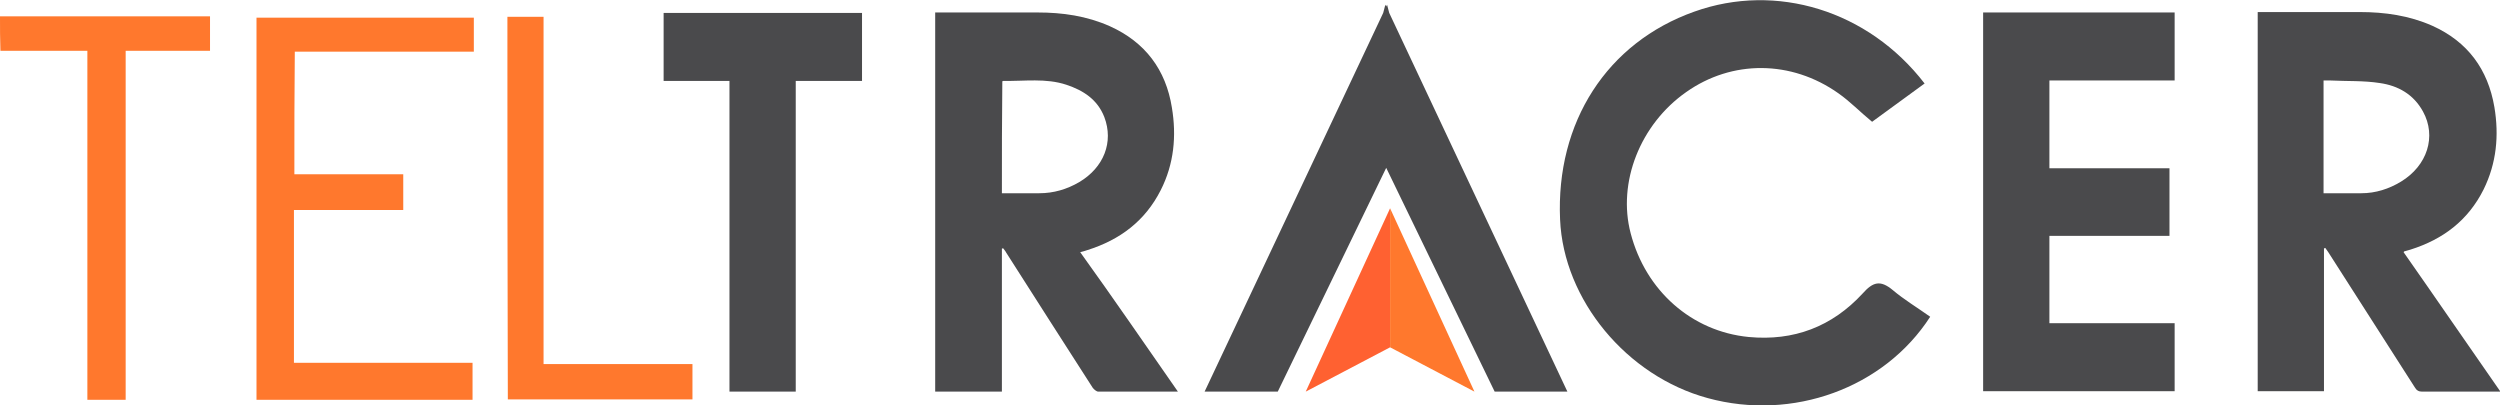
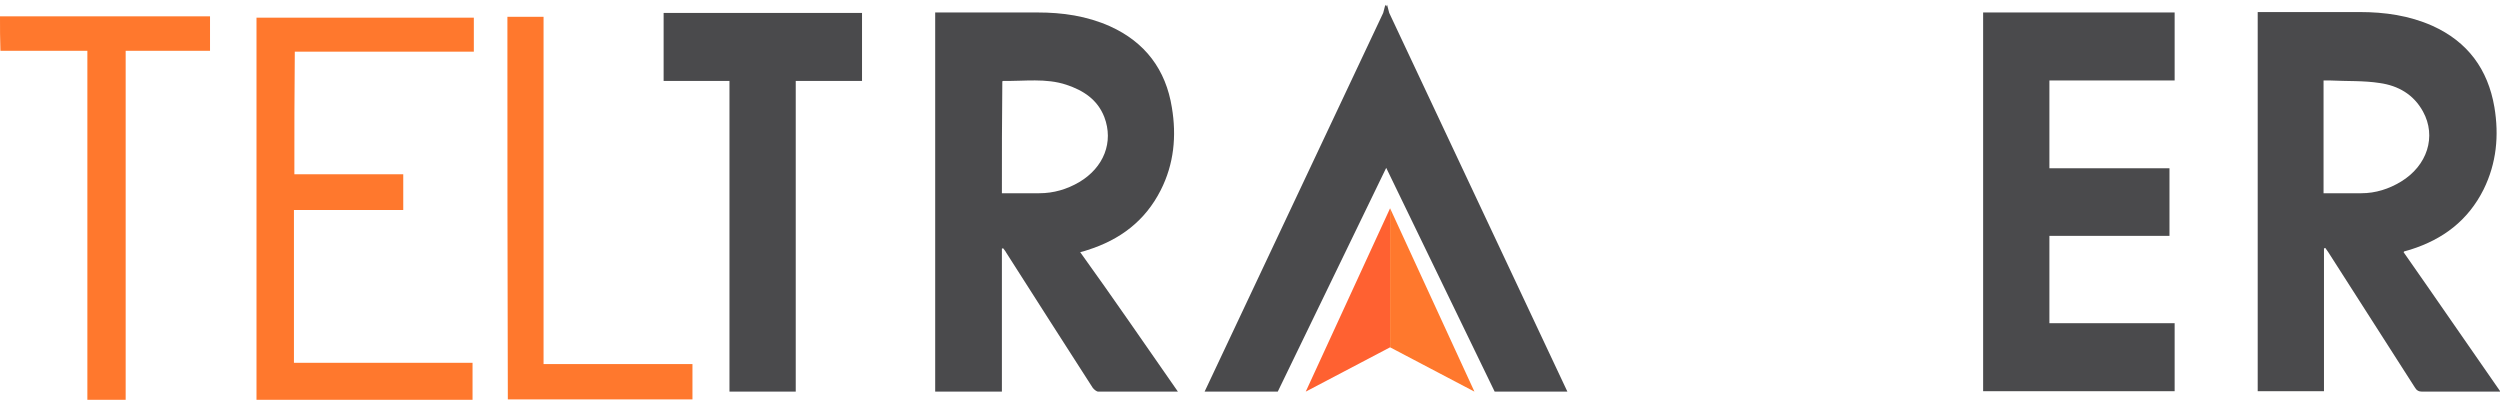
<svg xmlns="http://www.w3.org/2000/svg" version="1.1" id="Layer_1" x="0px" y="0px" viewBox="0 0 580.9 94.2" style="enable-background:new 0 0 580.9 94.2;" xml:space="preserve">
  <style type="text/css">
	.st0{fill:#4A4A4C;}
	.st1{fill:#FF782D;}
	.st2{fill:#FF6131;}
</style>
  <g>
    <g>
-       <path class="st0" d="M448.5,73.6c-10.7,16.6-32,24.3-51.7,18.9c-18.8-5.1-33.5-22.8-34.3-41.5c-1-22.6,10.9-41.1,31.2-48.3    c19-6.8,40.4-0.3,53.5,16.7c-4.1,3-8.2,6-12.2,8.9c-2.8-2.3-5.1-4.7-7.8-6.6c-11-7.8-24.8-7.8-35.4-0.3c-10.7,7.5-16,21-12.9,32.8    c3.5,13.4,14.2,22.8,27.4,24.1c10.5,1,19.4-2.4,26.5-10.1c2.4-2.7,4.1-3.2,7-0.8C442.4,69.6,445.4,71.4,448.5,73.6z" />
-     </g>
+       </g>
    <g>
      <g>
        <path class="st1" d="M0,3.8c16.1,0,32.3,0,48.8,0c0,2.6,0,5,0,8c-6.3,0-12.7,0-19.6,0c0,27.3,0,54.1,0,81.1c-3.2,0-5.8,0-8.9,0     c0-26.7,0-53.5,0-81.1c-7.1,0-13.7,0-20.2,0C0,9.2,0,6.5,0,3.8z" />
        <path class="st1" d="M68.4,40.5c8.5,0,16.8,0,25.3,0c0,2.9,0,5.3,0,8.3c-8.4,0-16.8,0-25.4,0c0,12,0,23.4,0,35.5     c13.7,0,27.4,0,41.5,0c0,3.1,0,5.7,0,8.6c-16.7,0-33.3,0-50.2,0c0-29.6,0-59,0-88.8c16.7,0,33.4,0,50.5,0c0,2.5,0,4.9,0,7.9     c-13.8,0-27.5,0-41.6,0C68.4,21.6,68.4,30.7,68.4,40.5z" />
        <path class="st1" d="M117.9,3.9c2.8,0,5.3,0,8.4,0c0,26.9,0,53.5,0,80.7c11.9,0,23.1,0,34.6,0c0,3,0,5.4,0,8.2     c-14.3,0-28.4,0-42.9,0C117.9,63.2,117.9,33.8,117.9,3.9z" />
      </g>
      <g>
        <path class="st0" d="M273.7,91c-6.3,0-12.4,0-18.5,0c-0.4,0-1-0.5-1.3-0.9c-6.7-10.4-13.4-20.9-20.1-31.4c-0.2-0.4-0.5-0.7-0.7-1     c-0.1,0-0.2,0-0.3,0.1c0,11.1,0,22.1,0,33.2c-5.3,0-10.3,0-15.5,0c0-29.3,0-58.7,0-88.1c0.4,0,0.8,0,1.2,0c7.5,0,15,0,22.6,0     c5.8,0,11.4,0.8,16.8,3.2c8.2,3.7,13,10.1,14.4,18.9c1.1,6.6,0.5,13.1-2.6,19.2c-3.6,7.1-9.4,11.5-17,13.9     c-0.5,0.2-1,0.3-1.7,0.5C258.7,69.3,266.1,80.1,273.7,91z M232.8,44.9c2.9,0,5.8,0,8.7,0c3.3,0,6.4-0.9,9.3-2.6     c5.7-3.4,8-9.3,5.8-15.1c-1.6-4.1-4.9-6.2-8.8-7.5c-4.8-1.6-9.8-0.8-14.7-0.9c-0.1,0-0.1,0.1-0.2,0.1     C232.8,27.6,232.8,36.2,232.8,44.9z" />
        <path class="st0" d="M540,57.7c0,11.1,0,22.1,0,33.2c-5.3,0-10.3,0-15.4,0c0-29.4,0-58.7,0-88.1c0.5,0,0.8,0,1.2,0     c7.5,0,15,0,22.5,0c5.8,0,11.5,0.8,16.9,3.2c8.2,3.7,12.9,10.1,14.4,18.9c1.1,6.6,0.5,13-2.5,19.1c-3.6,7.2-9.4,11.6-17,14     c-0.5,0.1-0.9,0.3-1.4,0.4c-0.1,0-0.1,0.1-0.2,0.2c7.5,10.7,14.9,21.5,22.5,32.4c-0.6,0-0.9,0-1.3,0c-5.6,0-11.2,0-16.9,0     c-0.8,0-1.3-0.3-1.7-1c-6.7-10.5-13.4-20.9-20.1-31.4c-0.2-0.3-0.5-0.7-0.7-1C540.2,57.7,540.1,57.7,540,57.7z M539.9,44.9     c3,0,5.9,0,8.8,0c3.3,0,6.4-1,9.2-2.7c6.1-3.7,8.3-10.5,5.1-16.3c-2.2-4-5.8-6-10-6.6c-3.8-0.6-7.6-0.4-11.5-0.6     c-0.5,0-1.1,0-1.6,0C539.9,27.5,539.9,36.1,539.9,44.9z" />
        <path class="st0" d="M504.1,39.1c0,5.3,0,10.5,0,15.7c-9.3,0-18.6,0-27.9,0c0,6.8,0,13.5,0,20.3c9.7,0,19.4,0,29.1,0     c0,5.3,0,10.6,0,15.8c-14.8,0-29.6,0-44.5,0c0-29.3,0-58.6,0-88c14.8,0,29.6,0,44.5,0c0,5.2,0,10.4,0,15.8c-9.7,0-19.3,0-29.1,0     c0,6.8,0,13.6,0,20.4C485.5,39.1,494.8,39.1,504.1,39.1z" />
        <path class="st0" d="M184.9,91c-5.2,0-10.3,0-15.4,0c0-24.1,0-48.1,0-72.2c-5.2,0-10.2,0-15.3,0c0-5.3,0-10.5,0-15.8     c15.4,0,30.7,0,46.1,0c0,5.2,0,10.4,0,15.8c-5.1,0-10.2,0-15.4,0C184.9,42.8,184.9,66.8,184.9,91z" />
      </g>
      <polygon class="st0" points="364.2,91 322.8,3 322.3,1.1 322.1,1.5 321.9,1.1 321.4,3 279.9,91 296.9,91 322.1,39 347.3,91   " />
      <polygon class="st2" points="303.4,91 323,80.7 323,48.4   " />
      <polygon class="st1" points="342.6,91 323,80.7 323,48.4   " />
    </g>
  </g>
</svg>